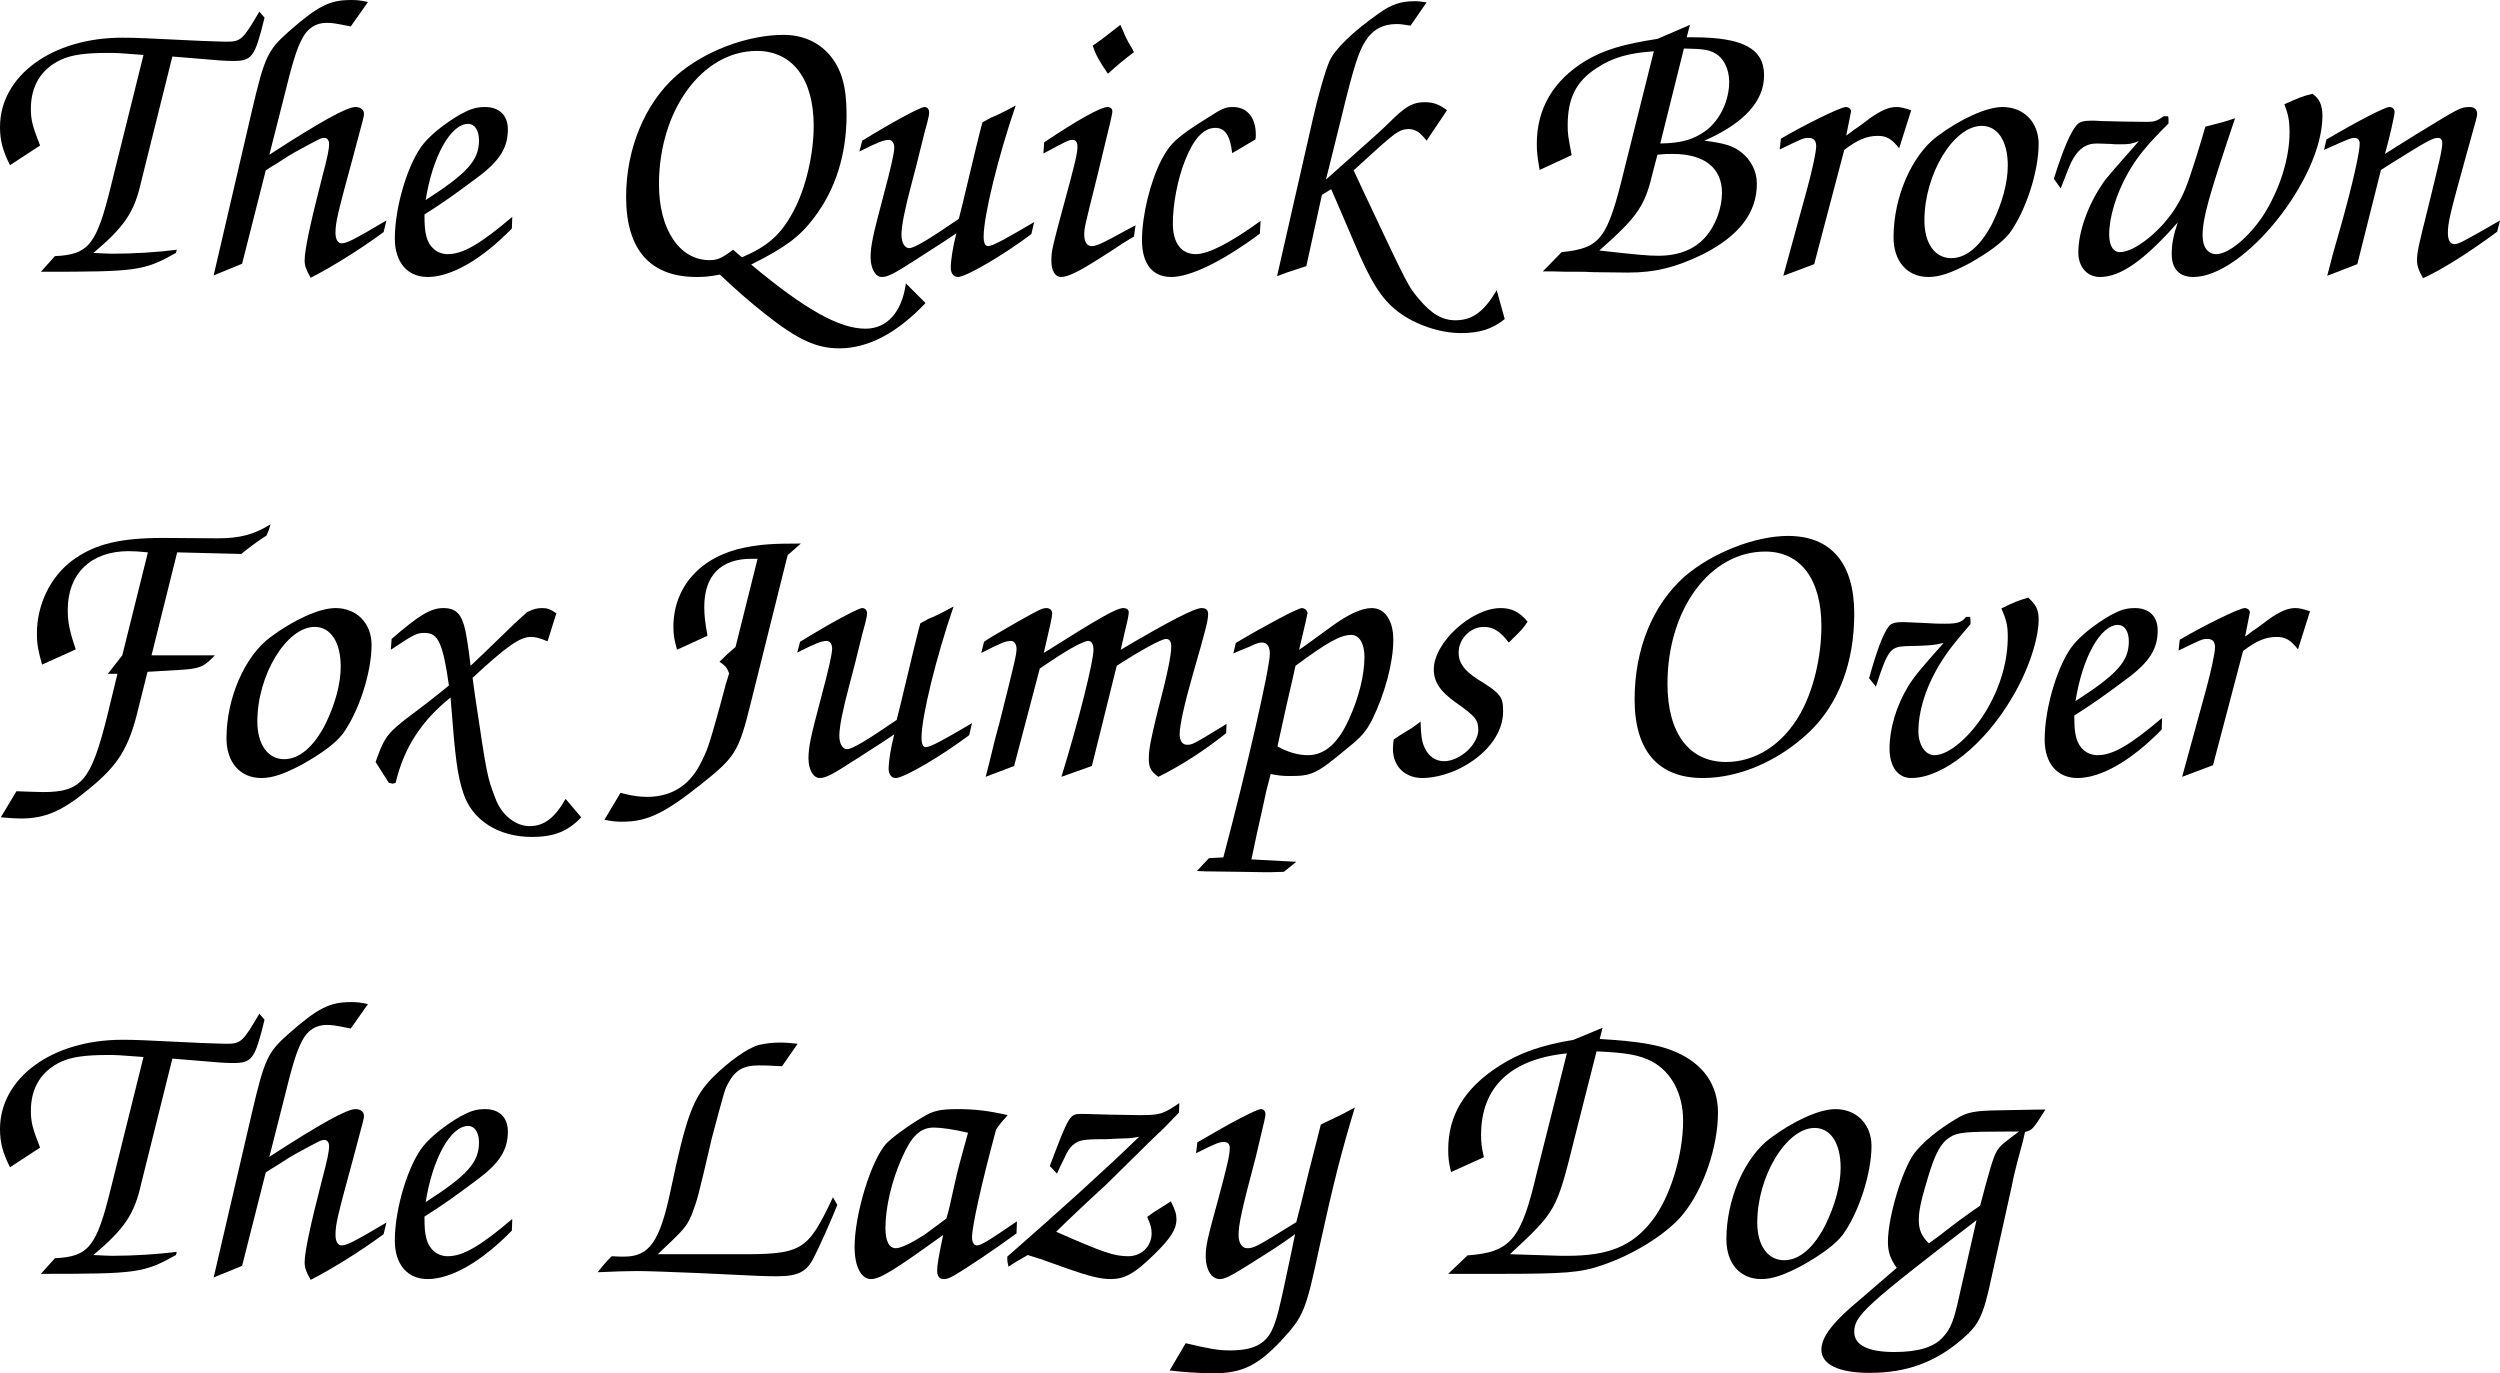
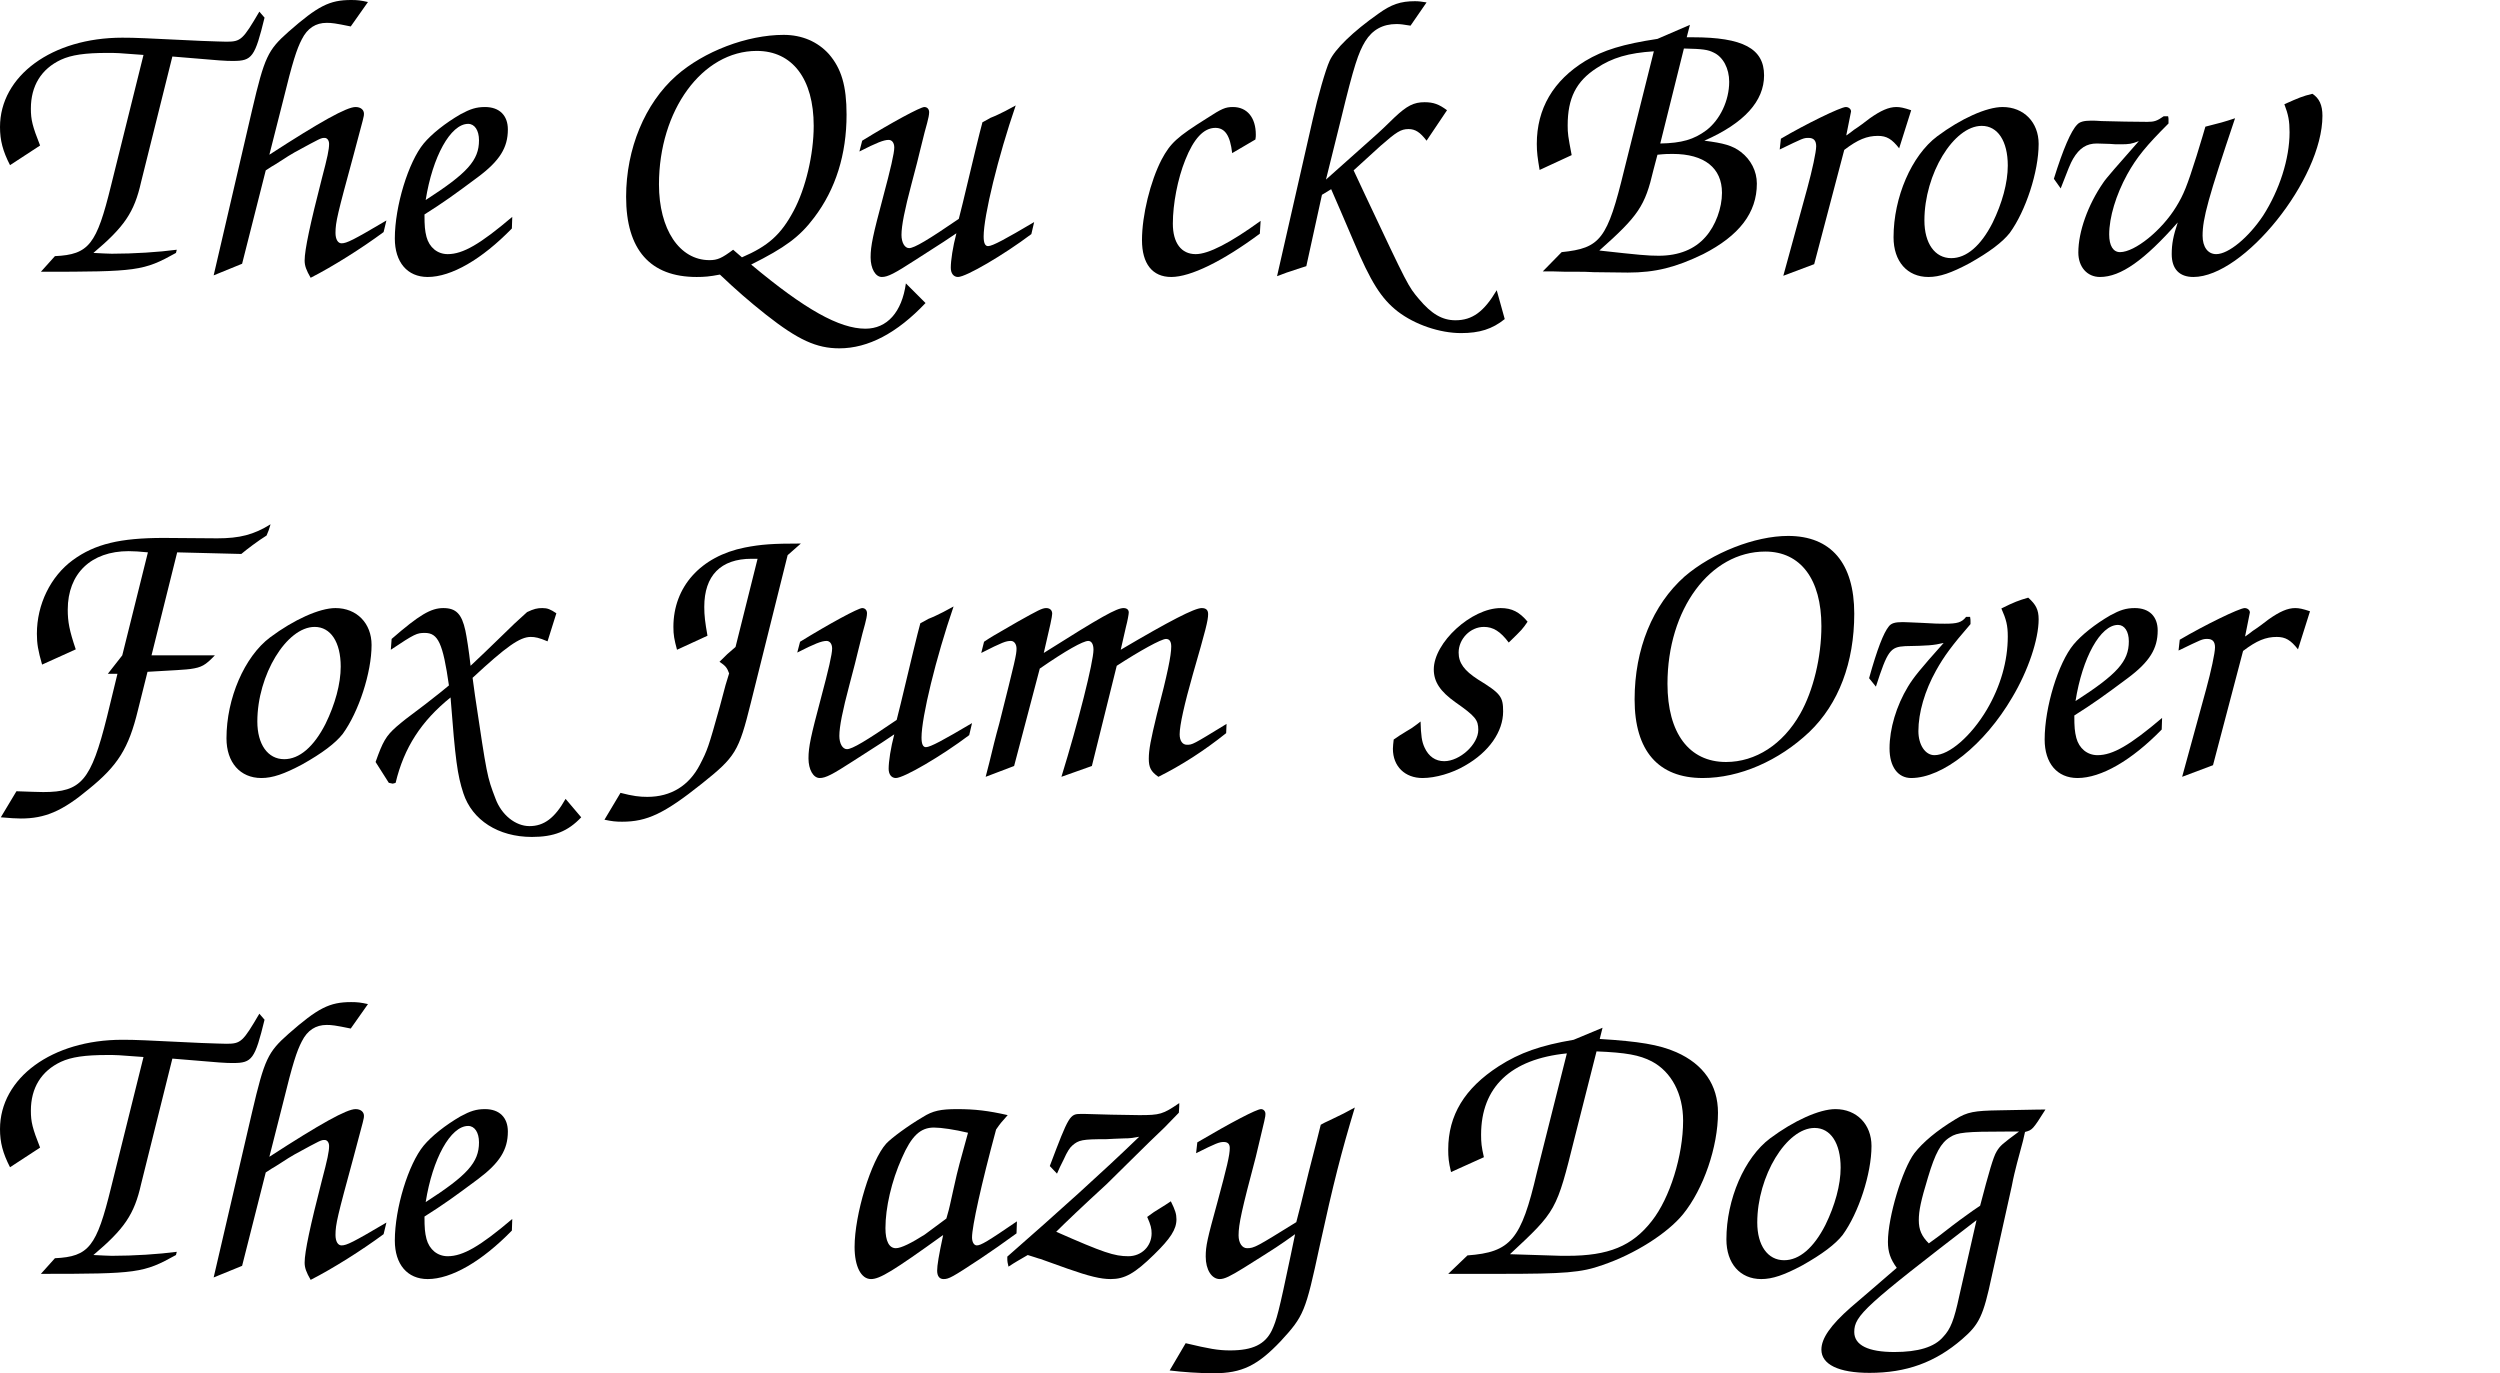
<svg xmlns="http://www.w3.org/2000/svg" viewBox="161.077 7.048 166.32 91.36" version="1.1" id="svg2">
  <defs id="defs9" />
  <g aria-label="The Quick BrownFox Jumps OverThe Lazy Dog" id="text4521" style="font-size:26.667px;line-height:125%;font-family:'URW Chancery L', cursive;text-align:left;letter-spacing:0px;word-spacing:0px;stroke-width:1px">
    <path d="M 163.797,25.128 C 170.224,25.128 170.624,25.075 172.784,23.875 L 172.837,23.662 C 171.637,23.822 169.984,23.928 168.517,23.928 168.304,23.928 167.851,23.902 167.291,23.875 169.344,22.142 170.011,21.182 170.464,19.155 L 172.544,10.808 C 176.011,11.102 176.037,11.102 176.597,11.102 177.851,11.102 178.037,10.835 178.677,8.222 L 178.331,7.822 C 177.237,9.688 177.104,9.822 176.144,9.822 175.877,9.822 175.291,9.795 174.464,9.768 170.571,9.582 170.144,9.555 169.211,9.555 164.544,9.555 161.077,12.088 161.077,15.502 161.077,16.382 161.264,17.102 161.744,18.035 L 163.744,16.728 C 163.237,15.448 163.131,15.022 163.131,14.275 163.131,12.755 163.824,11.635 165.131,11.022 165.824,10.702 166.731,10.568 168.224,10.568 168.811,10.568 168.917,10.568 170.624,10.702 L 168.464,19.395 C 167.504,23.315 166.997,23.982 164.731,24.088 Z" id="path11" />
    <path d="M 175.291,25.368 177.184,24.595 178.757,18.382 C 179.024,18.195 179.264,18.062 179.397,17.982 180.091,17.528 180.571,17.235 180.677,17.182 182.437,16.222 182.437,16.222 182.677,16.222 182.837,16.222 182.971,16.382 182.971,16.622 182.971,16.995 182.864,17.502 182.491,18.915 181.717,21.928 181.344,23.662 181.344,24.382 181.344,24.728 181.451,25.022 181.744,25.528 183.211,24.782 185.157,23.555 186.597,22.488 L 186.784,21.715 C 184.571,23.022 184.144,23.235 183.797,23.235 183.557,23.235 183.397,22.968 183.397,22.542 183.397,21.822 183.531,21.288 184.597,17.368 185.291,14.782 185.291,14.782 185.291,14.622 185.291,14.355 185.077,14.168 184.731,14.168 184.144,14.168 182.411,15.128 178.997,17.342 L 179.904,13.768 C 180.544,11.155 180.811,10.328 181.157,9.662 181.531,8.915 182.091,8.568 182.811,8.568 183.157,8.568 183.371,8.595 184.411,8.808 L 185.557,7.182 C 185.077,7.075 184.864,7.048 184.437,7.048 182.997,7.048 182.224,7.448 180.277,9.155 178.891,10.382 178.677,10.835 177.851,14.355 Z" id="path13" />
    <path d="M 195.157,21.475 C 193.024,23.288 191.877,23.955 190.864,23.955 190.171,23.955 189.637,23.502 189.451,22.808 189.344,22.382 189.317,22.088 189.317,21.315 190.544,20.542 191.291,20.008 192.864,18.835 194.331,17.742 194.864,16.862 194.864,15.662 194.864,14.728 194.304,14.168 193.344,14.168 192.757,14.168 192.357,14.302 191.717,14.648 190.704,15.235 189.797,15.955 189.264,16.595 188.251,17.822 187.344,20.755 187.344,22.915 187.344,24.488 188.171,25.475 189.531,25.475 191.104,25.475 193.131,24.302 195.131,22.248 Z M 189.397,20.355 C 189.851,17.475 191.051,15.288 192.224,15.288 192.651,15.288 192.944,15.715 192.944,16.382 192.944,17.715 192.171,18.568 189.397,20.355 Z" id="path15" />
    <path d="M 221.344,25.902 C 221.077,27.822 220.091,28.915 218.651,28.915 216.917,28.915 214.624,27.635 211.051,24.648 213.291,23.528 214.277,22.808 215.237,21.528 216.677,19.635 217.397,17.315 217.397,14.675 217.397,12.755 217.051,11.608 216.224,10.648 215.477,9.822 214.437,9.368 213.211,9.368 210.784,9.368 207.904,10.462 206.064,12.088 203.984,13.928 202.731,16.942 202.731,20.142 202.731,23.662 204.331,25.475 207.424,25.475 207.931,25.475 208.277,25.448 208.971,25.315 210.011,26.302 210.891,27.075 212.037,27.982 214.171,29.662 215.397,30.222 216.917,30.222 218.837,30.222 220.757,29.208 222.651,27.208 Z M 209.851,23.662 C 209.104,24.222 208.811,24.355 208.277,24.355 206.277,24.355 204.917,22.302 204.917,19.315 204.917,14.382 207.797,10.435 211.424,10.435 213.797,10.435 215.211,12.302 215.211,15.422 215.211,17.315 214.677,19.582 213.877,21.075 213.024,22.675 212.171,23.422 210.437,24.168 Z" id="path17" />
    <path d="M 224.864,21.608 C 222.837,22.995 221.904,23.555 221.557,23.555 221.264,23.555 221.051,23.182 221.051,22.675 221.051,22.062 221.264,20.995 221.717,19.288 221.984,18.275 222.251,17.262 222.277,17.102 222.517,16.088 222.704,15.422 222.757,15.235 222.837,14.942 222.891,14.675 222.891,14.515 222.891,14.302 222.757,14.168 222.571,14.168 222.304,14.168 220.384,15.208 218.437,16.408 L 218.251,17.128 C 219.397,16.542 219.877,16.355 220.197,16.355 220.411,16.355 220.571,16.542 220.571,16.862 220.571,17.235 220.331,18.275 219.824,20.168 219.157,22.675 218.997,23.395 218.997,24.168 218.997,24.915 219.317,25.475 219.744,25.475 220.144,25.475 220.597,25.235 221.957,24.355 224.037,23.022 224.037,23.022 224.704,22.568 224.464,23.475 224.331,24.382 224.331,24.862 224.331,25.235 224.517,25.475 224.811,25.475 225.344,25.475 227.851,24.008 229.691,22.622 L 229.877,21.822 C 227.984,22.942 227.104,23.422 226.811,23.422 226.624,23.422 226.517,23.235 226.517,22.782 226.517,21.422 227.477,17.475 228.651,14.062 228.304,14.248 228.064,14.382 227.957,14.435 227.637,14.595 227.317,14.755 226.971,14.888 226.891,14.942 226.731,15.022 226.437,15.182 226.251,15.848 225.824,17.635 225.131,20.542 Z" id="path19" />
-     <path d="M 235.611,8.702 C 234.864,9.288 234.251,9.768 233.771,10.088 233.957,10.648 234.197,11.102 234.784,11.955 235.531,11.288 235.611,11.208 236.517,10.515 236.437,10.355 236.384,10.248 236.171,9.902 236.011,9.582 235.984,9.582 235.771,9.048 Z M 236.624,22.035 236.171,22.275 C 234.331,23.288 234.011,23.422 233.691,23.422 233.397,23.422 233.211,23.128 233.211,22.675 233.211,22.222 233.211,22.222 234.091,18.702 235.077,14.648 235.077,14.648 235.077,14.435 235.077,14.275 234.944,14.168 234.757,14.168 234.304,14.168 232.731,15.048 230.544,16.515 L 230.491,17.262 C 232.117,16.382 232.197,16.355 232.437,16.355 232.651,16.355 232.757,16.515 232.757,16.808 232.757,17.182 232.677,17.555 232.277,19.075 231.024,23.715 231.024,23.715 231.024,24.408 231.024,25.048 231.264,25.475 231.664,25.475 232.117,25.475 232.837,25.128 234.251,24.222 234.757,23.902 235.264,23.582 235.771,23.235 236.011,23.102 236.197,22.968 236.517,22.782 Z" id="path21" />
    <path d="M 244.944,21.742 C 242.917,23.208 241.477,23.955 240.624,23.955 239.664,23.955 239.104,23.208 239.104,21.928 239.104,20.622 239.424,18.942 239.931,17.688 240.491,16.275 241.157,15.555 241.931,15.555 242.571,15.555 242.917,16.062 243.051,17.235 L 244.597,16.328 C 244.624,16.195 244.624,16.062 244.624,16.008 244.624,14.862 244.037,14.168 243.104,14.168 242.597,14.168 242.357,14.275 241.371,14.915 239.371,16.168 238.944,16.568 238.357,17.662 237.611,19.102 237.051,21.368 237.051,23.022 237.051,24.595 237.744,25.475 238.997,25.475 240.277,25.475 242.411,24.435 244.891,22.595 Z" id="path23" />
    <path d="M 246.037,25.422 C 246.331,25.315 246.597,25.208 246.677,25.182 246.837,25.128 247.104,25.048 247.397,24.942 247.477,24.915 247.717,24.835 247.984,24.755 L 249.024,20.008 249.637,19.635 C 250.171,20.862 250.277,21.102 251.131,23.102 252.277,25.822 252.971,26.915 254.064,27.768 255.211,28.648 256.864,29.208 258.277,29.208 259.504,29.208 260.357,28.942 261.184,28.275 L 260.651,26.355 C 259.797,27.795 259.024,28.355 257.904,28.355 257.024,28.355 256.304,27.928 255.477,26.942 254.757,26.088 254.757,26.088 251.904,20.035 L 251.131,18.382 252.917,16.755 C 253.984,15.822 254.277,15.635 254.784,15.635 255.237,15.635 255.557,15.848 255.984,16.408 L 257.344,14.382 C 256.811,13.982 256.437,13.848 255.851,13.848 255.131,13.848 254.677,14.088 253.877,14.835 253.051,15.635 253.024,15.662 252.731,15.928 L 249.291,18.995 250.304,14.915 C 251.157,11.395 251.451,10.542 251.904,9.795 252.384,9.022 253.077,8.648 253.984,8.648 254.224,8.648 254.437,8.675 254.917,8.755 L 255.984,7.208 C 255.637,7.155 255.477,7.128 255.211,7.128 254.251,7.128 253.637,7.342 252.784,7.955 251.077,9.155 249.877,10.328 249.531,11.102 249.264,11.688 248.757,13.448 248.411,14.995 Z" id="path25" />
    <path d="M 263.717,25.102 C 264.411,25.102 264.437,25.102 265.264,25.128 H 266.171 C 266.331,25.128 266.677,25.128 267.104,25.155 268.891,25.182 268.891,25.182 269.371,25.182 271.211,25.182 272.571,24.835 274.384,23.955 276.784,22.728 277.957,21.208 277.957,19.262 277.957,18.435 277.557,17.662 276.891,17.155 276.331,16.728 275.744,16.568 274.464,16.408 277.131,15.235 278.437,13.768 278.437,12.062 278.437,10.275 277.024,9.528 273.691,9.528 H 273.291 L 273.504,8.702 271.344,9.635 C 269.051,9.982 267.744,10.382 266.544,11.102 264.411,12.408 263.317,14.275 263.317,16.622 263.317,17.182 263.371,17.555 263.504,18.355 L 265.637,17.368 C 265.397,16.115 265.371,15.928 265.371,15.395 265.371,13.582 265.931,12.462 267.291,11.582 268.331,10.888 269.424,10.568 271.104,10.462 L 269.131,18.355 C 268.011,22.968 267.557,23.555 264.971,23.822 Z M 271.344,17.342 C 271.851,17.288 272.091,17.288 272.357,17.288 274.464,17.288 275.637,18.222 275.637,19.875 275.637,20.888 275.211,22.062 274.544,22.808 273.824,23.635 272.757,24.062 271.424,24.062 270.704,24.062 270.117,24.008 267.477,23.715 270.091,21.395 270.517,20.755 271.077,18.355 Z M 273.104,10.275 C 274.384,10.302 274.704,10.355 275.077,10.542 275.717,10.835 276.117,11.608 276.117,12.488 276.117,13.742 275.504,15.022 274.597,15.715 273.771,16.328 272.971,16.568 271.531,16.595 Z" id="path27" />
    <path d="M 279.717,25.395 281.771,24.622 283.771,17.022 C 284.677,16.328 285.291,16.088 286.011,16.088 286.597,16.088 286.944,16.302 287.424,16.915 L 288.224,14.382 C 287.744,14.222 287.504,14.168 287.237,14.168 286.731,14.168 286.197,14.408 285.477,14.915 285.131,15.182 284.784,15.448 284.411,15.688 284.251,15.822 284.064,15.955 283.904,16.062 L 284.224,14.462 C 284.224,14.302 284.064,14.168 283.877,14.168 283.531,14.168 281.184,15.315 279.557,16.275 L 279.477,16.995 C 281.024,16.248 281.051,16.222 281.397,16.222 281.744,16.222 281.904,16.408 281.904,16.782 281.904,17.155 281.637,18.382 281.317,19.555 Z" id="path29" />
    <path d="M 294.304,14.168 C 293.237,14.168 291.531,14.942 289.957,16.115 288.251,17.395 287.051,20.168 287.051,22.835 287.051,24.435 287.957,25.475 289.371,25.475 290.117,25.475 290.891,25.208 292.091,24.568 293.424,23.822 294.304,23.155 294.784,22.542 295.851,21.075 296.704,18.462 296.704,16.622 296.704,15.182 295.717,14.168 294.304,14.168 Z M 292.917,15.422 C 293.984,15.422 294.651,16.435 294.651,18.062 294.651,19.208 294.277,20.568 293.637,21.875 292.864,23.395 291.904,24.222 290.891,24.222 289.797,24.222 289.104,23.235 289.104,21.715 289.104,18.622 291.051,15.422 292.917,15.422 Z" id="path31" />
    <path d="M 298.171,19.582 C 298.677,18.275 298.811,17.928 298.997,17.608 299.424,16.888 299.904,16.595 300.571,16.595 L 301.451,16.622 C 301.664,16.648 301.904,16.648 302.144,16.648 302.731,16.648 302.891,16.622 303.371,16.435 301.984,18.008 301.184,18.915 300.997,19.208 299.984,20.675 299.344,22.462 299.344,23.848 299.344,24.808 299.931,25.475 300.784,25.475 302.171,25.475 303.744,24.355 305.957,21.848 305.664,22.728 305.557,23.262 305.557,23.955 305.557,24.942 306.064,25.475 306.997,25.475 310.357,25.475 315.584,18.968 315.584,14.755 315.584,14.035 315.371,13.582 314.917,13.288 314.251,13.448 314.011,13.555 313.051,13.982 313.317,14.675 313.397,15.102 313.397,15.848 313.397,17.608 312.731,19.688 311.637,21.395 310.677,22.835 309.344,23.955 308.517,23.955 307.957,23.955 307.611,23.475 307.611,22.728 307.611,21.582 307.984,20.222 309.771,14.915 309.051,15.155 308.757,15.235 307.797,15.475 307.744,15.662 307.557,16.302 307.211,17.422 306.571,19.448 306.357,19.982 305.851,20.808 304.891,22.382 303.104,23.822 302.117,23.822 301.664,23.822 301.397,23.395 301.397,22.648 301.397,21.502 301.851,20.008 302.597,18.648 303.237,17.502 303.851,16.755 305.344,15.262 V 14.995 C 305.344,14.942 305.344,14.888 305.317,14.782 H 305.024 C 304.571,15.102 304.384,15.155 303.931,15.155 303.184,15.155 301.744,15.128 300.891,15.102 300.624,15.075 300.331,15.075 300.171,15.075 299.717,15.075 299.424,15.155 299.264,15.342 298.864,15.742 298.331,16.968 297.717,18.942 Z" id="path33" />
-     <path d="M 317.904,24.622 319.477,18.355 320.144,17.928 C 322.624,16.382 322.917,16.222 323.291,16.222 323.451,16.222 323.557,16.355 323.557,16.568 323.557,16.995 323.371,17.768 322.571,21.022 321.984,23.368 321.877,23.848 321.877,24.355 321.877,24.728 321.984,25.048 322.277,25.555 323.477,25.022 325.344,23.848 327.211,22.462 L 327.397,21.715 C 324.811,23.208 324.624,23.288 324.357,23.288 324.091,23.288 323.931,23.022 323.931,22.568 323.931,21.848 324.037,21.395 325.211,17.155 325.877,14.782 325.877,14.782 325.877,14.622 325.877,14.328 325.691,14.168 325.371,14.168 324.784,14.168 324.704,14.222 321.824,15.982 320.757,16.648 320.064,17.075 319.744,17.288 320.011,16.355 320.384,14.728 320.384,14.515 320.384,14.302 320.251,14.168 320.037,14.168 319.744,14.168 317.931,15.102 315.851,16.328 L 315.691,17.022 C 317.397,16.248 317.504,16.222 317.744,16.222 317.931,16.222 318.064,16.382 318.064,16.595 318.064,17.182 317.584,19.315 316.891,21.795 L 316.277,23.955 C 316.224,24.142 316.091,24.648 315.904,25.395 Z" id="path35" />
    <path d="M 171.157,50.648 172.864,43.795 177.131,43.902 C 177.477,43.608 178.251,43.022 178.811,42.675 178.944,42.355 178.971,42.302 179.077,41.928 177.957,42.622 177.024,42.862 175.531,42.862 L 171.957,42.835 C 169.077,42.835 167.397,43.235 165.931,44.302 164.437,45.395 163.531,47.262 163.531,49.208 163.531,49.875 163.611,50.328 163.877,51.262 L 166.117,50.248 C 165.691,48.995 165.584,48.408 165.584,47.608 165.584,45.208 167.131,43.715 169.637,43.715 169.957,43.715 170.411,43.742 170.917,43.795 L 169.211,50.648 168.251,51.875 H 168.891 L 168.197,54.728 C 167.131,58.995 166.491,59.742 163.957,59.742 163.531,59.742 163.077,59.715 162.171,59.688 L 161.131,61.422 C 161.691,61.475 162.197,61.502 162.464,61.502 164.064,61.502 165.211,61.022 166.971,59.555 168.917,57.982 169.637,56.835 170.251,54.302 L 170.891,51.742 C 172.437,51.662 173.637,51.582 173.744,51.555 174.491,51.448 174.731,51.315 175.371,50.648 Z" id="path37" />
    <path d="M 183.397,47.502 C 182.331,47.502 180.624,48.275 179.051,49.448 177.344,50.728 176.144,53.502 176.144,56.168 176.144,57.768 177.051,58.808 178.464,58.808 179.211,58.808 179.984,58.542 181.184,57.902 182.517,57.155 183.397,56.488 183.877,55.875 184.944,54.408 185.797,51.795 185.797,49.955 185.797,48.515 184.811,47.502 183.397,47.502 Z M 182.011,48.755 C 183.077,48.755 183.744,49.768 183.744,51.395 183.744,52.542 183.371,53.902 182.731,55.208 181.957,56.728 180.997,57.555 179.984,57.555 178.891,57.555 178.197,56.568 178.197,55.048 178.197,51.955 180.144,48.755 182.011,48.755 Z" id="path39" />
    <path d="M 186.944,59.128 C 187.104,59.155 187.184,59.182 187.184,59.182 187.237,59.182 187.317,59.155 187.397,59.128 187.957,56.782 189.104,55.022 191.051,53.448 191.371,57.608 191.504,58.595 191.904,59.822 192.491,61.608 194.224,62.728 196.464,62.728 197.931,62.728 198.864,62.355 199.744,61.422 L 198.704,60.195 C 197.984,61.475 197.264,62.008 196.304,62.008 195.371,62.008 194.437,61.262 194.037,60.168 193.477,58.702 193.477,58.675 192.677,53.315 L 192.517,52.142 C 194.757,50.062 195.664,49.422 196.384,49.422 196.677,49.422 196.944,49.475 197.504,49.715 L 198.091,47.848 C 197.691,47.582 197.504,47.502 197.157,47.502 196.811,47.502 196.597,47.555 196.144,47.768 195.397,48.435 195.291,48.542 194.251,49.555 193.371,50.408 193.317,50.462 192.384,51.342 192.277,50.355 192.117,49.368 192.037,48.995 191.797,47.902 191.424,47.502 190.571,47.502 189.744,47.502 188.971,47.955 187.131,49.555 L 187.077,50.275 C 188.677,49.208 188.811,49.155 189.344,49.155 190.224,49.155 190.544,49.848 190.944,52.648 L 190.357,53.128 C 190.144,53.288 189.824,53.555 189.371,53.902 187.984,54.942 187.957,54.968 187.451,55.395 186.757,56.008 186.544,56.382 186.064,57.742 Z" id="path41" />
    <path d="M 208.144,49.342 C 207.984,48.435 207.931,48.008 207.931,47.422 207.931,45.342 209.024,44.222 211.077,44.222 H 211.477 L 210.011,50.088 C 209.504,50.515 209.424,50.595 208.944,51.075 209.344,51.342 209.451,51.475 209.584,51.848 209.371,52.515 209.371,52.515 208.971,54.035 208.197,56.808 208.144,56.942 207.637,57.928 206.917,59.315 205.717,60.062 204.144,60.062 203.611,60.062 203.184,60.008 202.357,59.795 L 201.291,61.582 C 201.797,61.688 202.037,61.715 202.464,61.715 204.117,61.715 205.264,61.182 207.771,59.182 210.011,57.395 210.224,57.048 211.024,53.822 L 213.477,43.982 214.357,43.208 C 212.464,43.208 211.717,43.262 210.624,43.475 207.691,44.062 205.877,46.088 205.877,48.755 205.877,49.288 205.931,49.582 206.117,50.275 Z" id="path43" />
    <path d="M 220.731,54.942 C 218.704,56.328 217.771,56.888 217.424,56.888 217.131,56.888 216.917,56.515 216.917,56.008 216.917,55.395 217.131,54.328 217.584,52.622 217.851,51.608 218.117,50.595 218.144,50.435 218.384,49.422 218.571,48.755 218.624,48.568 218.704,48.275 218.757,48.008 218.757,47.848 218.757,47.635 218.624,47.502 218.437,47.502 218.171,47.502 216.251,48.542 214.304,49.742 L 214.117,50.462 C 215.264,49.875 215.744,49.688 216.064,49.688 216.277,49.688 216.437,49.875 216.437,50.195 216.437,50.568 216.197,51.608 215.691,53.502 215.024,56.008 214.864,56.728 214.864,57.502 214.864,58.248 215.184,58.808 215.611,58.808 216.011,58.808 216.464,58.568 217.824,57.688 219.904,56.355 219.904,56.355 220.571,55.902 220.331,56.808 220.197,57.715 220.197,58.195 220.197,58.568 220.384,58.808 220.677,58.808 221.211,58.808 223.717,57.342 225.557,55.955 L 225.744,55.155 C 223.851,56.275 222.971,56.755 222.677,56.755 222.491,56.755 222.384,56.568 222.384,56.115 222.384,54.755 223.344,50.808 224.517,47.395 224.171,47.582 223.931,47.715 223.824,47.768 223.504,47.928 223.184,48.088 222.837,48.222 222.757,48.275 222.597,48.355 222.304,48.515 222.117,49.182 221.691,50.968 220.997,53.875 Z" id="path45" />
    <path d="M 226.651,58.728 228.544,58.008 230.251,51.528 C 231.984,50.328 233.131,49.688 233.477,49.688 233.691,49.688 233.824,49.902 233.824,50.275 233.824,51.075 232.811,55.102 231.691,58.728 L 233.717,58.008 235.371,51.342 C 236.891,50.355 238.331,49.555 238.651,49.555 238.891,49.555 238.997,49.742 238.997,50.062 238.997,50.648 238.757,51.848 238.037,54.595 237.637,56.248 237.504,56.915 237.504,57.528 237.504,58.088 237.637,58.382 238.144,58.728 239.691,57.955 241.184,56.995 242.651,55.822 L 242.677,55.208 C 240.411,56.595 240.411,56.595 240.037,56.595 239.744,56.595 239.557,56.328 239.557,55.902 239.557,55.288 239.877,53.875 240.437,51.902 241.291,48.942 241.451,48.328 241.451,47.902 241.451,47.635 241.317,47.502 241.024,47.502 240.544,47.502 238.891,48.355 235.637,50.275 235.744,49.795 235.744,49.795 235.984,48.755 236.091,48.355 236.171,47.902 236.171,47.795 236.171,47.608 236.037,47.502 235.824,47.502 235.371,47.502 234.357,48.062 230.517,50.488 230.944,48.675 231.077,48.062 231.077,47.875 231.077,47.635 230.917,47.502 230.677,47.502 230.411,47.502 230.117,47.662 228.784,48.408 227.024,49.422 227.024,49.422 226.544,49.742 L 226.357,50.488 C 227.771,49.768 228.011,49.688 228.331,49.688 228.544,49.688 228.704,49.902 228.704,50.195 228.704,50.595 228.624,50.942 227.557,55.182 227.317,56.035 227.104,56.915 226.891,57.795 Z" id="path47" />
-     <path d="M 241.504,64.142 240.704,64.995 C 241.184,65.022 241.504,65.022 241.611,65.022 L 243.531,65.048 245.237,65.075 C 245.451,65.075 245.824,65.075 246.491,65.048 L 247.317,64.382 244.331,64.222 C 244.677,62.595 244.837,61.822 244.944,61.395 245.077,60.835 245.184,60.275 245.317,59.688 L 245.611,58.542 C 246.144,58.648 246.437,58.675 246.891,58.675 248.357,58.675 248.651,58.542 250.731,56.808 251.637,56.088 251.957,55.715 252.357,54.942 253.211,53.208 253.771,51.128 253.771,49.608 253.771,48.328 253.211,47.502 252.331,47.502 251.691,47.502 250.784,47.902 249.691,48.702 248.517,49.555 247.797,50.088 247.504,50.275 247.877,48.702 248.064,47.902 248.064,47.848 248.064,47.688 247.877,47.502 247.691,47.502 247.424,47.502 245.264,48.648 243.291,49.822 L 243.131,50.515 C 243.317,50.435 243.691,50.275 244.224,50.062 244.731,49.822 244.837,49.795 245.051,49.795 245.371,49.795 245.557,50.062 245.557,50.542 245.557,51.502 243.984,58.355 242.464,64.088 Z M 246.251,55.848 246.651,54.035 247.051,52.302 C 247.077,52.168 247.157,51.822 247.264,51.342 249.424,49.742 250.277,49.288 250.971,49.288 251.504,49.288 251.851,49.848 251.851,50.755 251.851,51.955 251.477,53.475 250.811,54.915 250.091,56.515 249.184,57.288 248.091,57.288 247.424,57.288 246.704,57.075 246.064,56.702 Z" id="path49" />
    <path d="M 253.797,56.248 C 253.771,56.488 253.744,56.702 253.744,56.862 253.744,58.035 254.544,58.808 255.717,58.808 256.571,58.808 257.691,58.488 258.544,57.982 260.144,57.075 261.077,55.715 261.077,54.382 261.077,53.395 260.917,53.182 259.397,52.248 258.491,51.662 258.117,51.155 258.117,50.462 258.117,49.555 258.891,48.755 259.797,48.755 260.411,48.755 260.891,49.048 261.451,49.795 262.357,48.915 262.357,48.915 262.704,48.408 262.171,47.768 261.664,47.502 260.917,47.502 258.971,47.502 256.464,49.795 256.464,51.582 256.464,52.408 256.891,53.048 257.904,53.768 259.237,54.702 259.424,54.942 259.424,55.608 259.424,56.568 258.197,57.688 257.157,57.688 256.571,57.688 256.117,57.368 255.851,56.782 255.664,56.382 255.611,55.982 255.584,55.048 255.291,55.288 255.077,55.422 254.971,55.502 254.757,55.635 254.517,55.768 254.277,55.928 254.251,55.928 254.011,56.115 253.797,56.248 Z" id="path51" />
    <path d="M 280.037,42.702 C 277.824,42.702 274.997,43.822 273.157,45.395 271.024,47.288 269.824,50.222 269.824,53.582 269.824,56.995 271.397,58.808 274.357,58.808 276.811,58.808 279.424,57.662 281.451,55.742 283.397,53.875 284.437,51.128 284.437,47.875 284.437,44.515 282.891,42.702 280.037,42.702 Z M 278.517,43.742 C 280.864,43.742 282.251,45.582 282.251,48.702 282.251,50.755 281.717,52.995 280.837,54.542 279.691,56.568 277.877,57.742 275.904,57.742 273.451,57.742 272.011,55.822 272.011,52.542 272.011,47.582 274.837,43.742 278.517,43.742 Z" id="path53" />
    <path d="M 285.877,52.728 C 286.651,50.328 286.837,50.088 287.824,50.035 289.317,50.008 289.717,49.982 290.384,49.822 288.811,51.582 288.384,52.115 288.011,52.728 287.237,54.008 286.784,55.528 286.784,56.835 286.784,58.062 287.344,58.808 288.224,58.808 290.331,58.808 293.104,56.595 294.944,53.448 296.011,51.662 296.704,49.582 296.704,48.248 296.704,47.608 296.517,47.262 296.011,46.808 295.371,46.995 295.077,47.102 294.224,47.528 294.544,48.248 294.651,48.648 294.651,49.395 294.651,51.022 294.171,52.702 293.264,54.248 292.224,56.008 290.757,57.288 289.771,57.288 289.157,57.288 288.704,56.595 288.704,55.688 288.704,54.462 289.131,52.995 289.877,51.662 290.411,50.702 290.944,49.982 292.171,48.568 V 48.382 C 292.171,48.328 292.171,48.222 292.144,48.088 H 291.877 C 291.584,48.462 291.291,48.542 290.464,48.542 290.117,48.542 289.797,48.542 288.971,48.488 288.304,48.462 287.851,48.435 287.664,48.435 287.131,48.435 286.891,48.515 286.731,48.728 286.384,49.155 285.957,50.248 285.424,52.168 Z" id="path55" />
    <path d="M 304.917,54.808 C 302.784,56.622 301.637,57.288 300.624,57.288 299.931,57.288 299.397,56.835 299.211,56.142 299.104,55.715 299.077,55.422 299.077,54.648 300.304,53.875 301.051,53.342 302.624,52.168 304.091,51.075 304.624,50.195 304.624,48.995 304.624,48.062 304.064,47.502 303.104,47.502 302.517,47.502 302.117,47.635 301.477,47.982 300.464,48.568 299.557,49.288 299.024,49.928 298.011,51.155 297.104,54.088 297.104,56.248 297.104,57.822 297.931,58.808 299.291,58.808 300.864,58.808 302.891,57.635 304.891,55.582 Z M 299.157,53.688 C 299.611,50.808 300.811,48.622 301.984,48.622 302.411,48.622 302.704,49.048 302.704,49.715 302.704,51.048 301.931,51.902 299.157,53.688 Z" id="path57" />
    <path d="M 306.251,58.728 308.304,57.955 310.304,50.355 C 311.211,49.662 311.824,49.422 312.544,49.422 313.131,49.422 313.477,49.635 313.957,50.248 L 314.757,47.715 C 314.277,47.555 314.037,47.502 313.771,47.502 313.264,47.502 312.731,47.742 312.011,48.248 311.664,48.515 311.317,48.782 310.944,49.022 310.784,49.155 310.597,49.288 310.437,49.395 L 310.757,47.795 C 310.757,47.635 310.597,47.502 310.411,47.502 310.064,47.502 307.717,48.648 306.091,49.608 L 306.011,50.328 C 307.557,49.582 307.584,49.555 307.931,49.555 308.277,49.555 308.437,49.742 308.437,50.115 308.437,50.488 308.171,51.715 307.851,52.888 Z" id="path59" />
    <path d="M 163.797,91.795 C 170.224,91.795 170.624,91.742 172.784,90.542 L 172.837,90.328 C 171.637,90.488 169.984,90.595 168.517,90.595 168.304,90.595 167.851,90.568 167.291,90.542 169.344,88.808 170.011,87.848 170.464,85.822 L 172.544,77.475 C 176.011,77.768 176.037,77.768 176.597,77.768 177.851,77.768 178.037,77.502 178.677,74.888 L 178.331,74.488 C 177.237,76.355 177.104,76.488 176.144,76.488 175.877,76.488 175.291,76.462 174.464,76.435 170.571,76.248 170.144,76.222 169.211,76.222 164.544,76.222 161.077,78.755 161.077,82.168 161.077,83.048 161.264,83.768 161.744,84.702 L 163.744,83.395 C 163.237,82.115 163.131,81.688 163.131,80.942 163.131,79.422 163.824,78.302 165.131,77.688 165.824,77.368 166.731,77.235 168.224,77.235 168.811,77.235 168.917,77.235 170.624,77.368 L 168.464,86.062 C 167.504,89.982 166.997,90.648 164.731,90.755 Z" id="path61" />
    <path d="M 175.291,92.035 177.184,91.262 178.757,85.048 C 179.024,84.862 179.264,84.728 179.397,84.648 180.091,84.195 180.571,83.902 180.677,83.848 182.437,82.888 182.437,82.888 182.677,82.888 182.837,82.888 182.971,83.048 182.971,83.288 182.971,83.662 182.864,84.168 182.491,85.582 181.717,88.595 181.344,90.328 181.344,91.048 181.344,91.395 181.451,91.688 181.744,92.195 183.211,91.448 185.157,90.222 186.597,89.155 L 186.784,88.382 C 184.571,89.688 184.144,89.902 183.797,89.902 183.557,89.902 183.397,89.635 183.397,89.208 183.397,88.488 183.531,87.955 184.597,84.035 185.291,81.448 185.291,81.448 185.291,81.288 185.291,81.022 185.077,80.835 184.731,80.835 184.144,80.835 182.411,81.795 178.997,84.008 L 179.904,80.435 C 180.544,77.822 180.811,76.995 181.157,76.328 181.531,75.582 182.091,75.235 182.811,75.235 183.157,75.235 183.371,75.262 184.411,75.475 L 185.557,73.848 C 185.077,73.742 184.864,73.715 184.437,73.715 182.997,73.715 182.224,74.115 180.277,75.822 178.891,77.048 178.677,77.502 177.851,81.022 Z" id="path63" />
    <path d="M 195.157,88.142 C 193.024,89.955 191.877,90.622 190.864,90.622 190.171,90.622 189.637,90.168 189.451,89.475 189.344,89.048 189.317,88.755 189.317,87.982 190.544,87.208 191.291,86.675 192.864,85.502 194.331,84.408 194.864,83.528 194.864,82.328 194.864,81.395 194.304,80.835 193.344,80.835 192.757,80.835 192.357,80.968 191.717,81.315 190.704,81.902 189.797,82.622 189.264,83.262 188.251,84.488 187.344,87.422 187.344,89.582 187.344,91.155 188.171,92.142 189.531,92.142 191.104,92.142 193.131,90.968 195.131,88.915 Z M 189.397,87.022 C 189.851,84.142 191.051,81.955 192.224,81.955 192.651,81.955 192.944,82.382 192.944,83.048 192.944,84.382 192.171,85.235 189.397,87.022 Z" id="path65" />
-     <path d="M 214.144,76.488 C 213.611,76.435 213.371,76.408 212.971,76.408 212.464,76.408 211.984,76.462 211.557,76.568 210.837,76.755 209.557,77.662 208.491,78.728 207.184,80.062 206.731,81.315 205.691,86.248 204.971,89.662 204.277,90.648 202.597,90.648 202.411,90.648 202.064,90.648 201.771,90.622 201.397,90.995 201.237,91.182 200.837,91.688 202.064,91.635 202.704,91.608 203.451,91.608 204.171,91.608 205.557,91.662 207.531,91.742 211.851,91.955 212.011,91.955 212.784,91.955 214.171,91.955 214.757,91.662 215.237,90.675 215.557,90.062 216.384,88.222 216.784,87.208 L 216.491,86.702 C 214.757,90.355 214.464,90.515 209.877,90.488 H 204.837 C 206.624,88.808 206.731,88.675 207.077,87.902 207.477,86.862 207.504,86.755 208.437,82.755 209.291,79.555 209.291,79.528 209.531,79.102 209.984,78.248 210.544,77.928 211.531,77.928 211.904,77.928 212.144,77.928 213.104,77.982 Z" id="path67" />
    <path d="M 228.731,88.302 C 226.784,89.635 226.331,89.902 226.064,89.902 225.877,89.902 225.744,89.688 225.744,89.368 225.744,88.648 226.357,85.848 227.344,82.195 227.637,81.768 227.691,81.715 228.117,81.235 226.837,80.942 225.931,80.835 224.757,80.835 223.664,80.835 223.131,80.942 222.464,81.368 221.504,81.928 220.384,82.755 220.037,83.128 219.024,84.248 217.931,87.848 217.931,90.008 217.931,91.288 218.357,92.142 219.024,92.142 219.611,92.142 220.491,91.608 223.824,89.208 223.531,90.568 223.424,91.235 223.424,91.582 223.424,91.955 223.584,92.142 223.851,92.142 224.197,92.142 224.411,92.035 226.304,90.782 227.211,90.168 227.717,89.822 228.704,89.102 Z M 224.037,88.115 C 223.104,88.808 222.624,89.155 222.597,89.182 221.717,89.742 221.024,90.088 220.677,90.088 220.224,90.088 219.984,89.608 219.984,88.755 219.984,87.395 220.384,85.635 221.077,84.088 221.717,82.622 222.304,82.062 223.211,82.062 223.691,82.062 224.597,82.195 225.477,82.408 224.944,84.328 224.757,85.048 224.731,85.182 224.571,85.848 224.437,86.515 224.277,87.208 224.251,87.342 224.171,87.662 224.037,88.115 Z" id="path69" />
    <path d="M 228.091,90.808 C 228.091,90.968 228.117,91.102 228.171,91.315 228.651,90.995 228.864,90.888 229.451,90.542 229.824,90.648 230.171,90.782 230.304,90.808 230.464,90.862 231.264,91.155 232.091,91.448 233.531,91.955 234.304,92.142 234.971,92.142 235.904,92.142 236.571,91.768 237.851,90.515 238.944,89.448 239.344,88.835 239.344,88.168 239.344,87.822 239.264,87.555 238.971,86.968 238.731,87.128 238.491,87.288 238.224,87.448 237.877,87.662 237.824,87.688 237.397,88.008 237.637,88.542 237.691,88.782 237.691,89.102 237.691,89.955 237.024,90.622 236.144,90.622 235.211,90.622 234.491,90.382 231.344,88.995 231.957,88.382 233.077,87.315 234.704,85.822 L 236.597,83.955 C 237.237,83.315 237.904,82.675 238.544,82.062 L 239.504,81.075 C 239.531,80.728 239.531,80.568 239.531,80.542 V 80.435 C 238.437,81.182 238.251,81.235 236.864,81.235 236.117,81.235 233.931,81.182 233.211,81.155 H 232.997 C 232.251,81.155 232.197,81.235 230.917,84.622 L 231.397,85.128 C 231.504,84.862 231.664,84.542 231.851,84.168 232.064,83.688 232.251,83.395 232.411,83.262 232.837,82.888 233.077,82.835 234.677,82.835 L 235.211,82.808 235.877,82.782 C 236.277,82.782 236.357,82.755 236.864,82.675 234.464,84.995 231.504,87.662 228.091,90.648 Z" id="path71" />
    <path d="M 238.891,98.222 C 239.744,98.328 240.864,98.408 241.824,98.408 243.691,98.408 244.731,97.902 246.277,96.275 247.824,94.595 247.931,94.328 248.864,89.982 249.797,85.715 250.304,83.742 251.211,80.728 250.864,80.915 250.571,81.075 250.464,81.128 L 249.531,81.582 C 249.291,81.688 249.131,81.768 248.944,81.875 L 248.704,82.835 248.144,85.022 247.611,87.208 247.317,88.355 C 244.651,90.008 244.517,90.088 244.037,90.088 243.717,90.088 243.477,89.742 243.477,89.235 243.477,88.488 243.691,87.528 244.624,84.008 245.264,81.342 245.264,81.342 245.264,81.155 245.264,80.968 245.131,80.835 244.971,80.835 244.677,80.835 242.997,81.715 240.731,83.048 L 240.651,83.768 C 241.984,83.102 242.197,83.022 242.491,83.022 242.757,83.022 242.891,83.155 242.891,83.422 242.891,83.902 242.704,84.675 242.064,87.048 241.397,89.475 241.291,89.928 241.291,90.648 241.291,91.528 241.691,92.142 242.224,92.142 242.544,92.142 242.917,91.955 243.824,91.395 246.117,89.955 246.117,89.955 247.237,89.155 L 246.944,90.568 C 246.144,94.382 246.011,94.862 245.691,95.555 245.237,96.488 244.411,96.888 242.917,96.888 242.117,96.888 241.531,96.782 239.957,96.408 Z" id="path73" />
    <path d="M 257.424,91.795 H 260.811 C 265.184,91.795 266.277,91.715 267.691,91.208 269.824,90.488 272.011,89.102 273.051,87.822 274.411,86.142 275.371,83.342 275.371,81.075 275.371,79.235 274.411,77.848 272.597,77.048 271.451,76.542 270.091,76.328 267.504,76.168 L 267.691,75.422 265.771,76.222 C 263.584,76.595 262.197,77.075 260.784,77.982 258.517,79.448 257.424,81.235 257.424,83.528 257.424,84.035 257.451,84.355 257.611,85.022 L 259.797,84.035 C 259.637,83.342 259.611,83.048 259.611,82.542 259.611,79.368 261.584,77.502 265.317,77.128 L 263.317,85.075 C 262.277,89.528 261.584,90.355 258.704,90.568 Z M 267.291,76.995 C 269.264,77.075 270.144,77.235 270.971,77.662 272.277,78.355 273.051,79.822 273.051,81.608 273.051,83.928 272.171,86.755 270.971,88.275 269.664,89.955 268.091,90.595 265.344,90.595 H 264.944 L 261.531,90.488 C 264.624,87.608 264.624,87.608 265.824,82.782 Z" id="path75" />
    <path d="M 283.184,80.835 C 282.117,80.835 280.411,81.608 278.837,82.782 277.131,84.062 275.931,86.835 275.931,89.502 275.931,91.102 276.837,92.142 278.251,92.142 278.997,92.142 279.771,91.875 280.971,91.235 282.304,90.488 283.184,89.822 283.664,89.208 284.731,87.742 285.584,85.128 285.584,83.288 285.584,81.848 284.597,80.835 283.184,80.835 Z M 281.797,82.088 C 282.864,82.088 283.531,83.102 283.531,84.728 283.531,85.875 283.157,87.235 282.517,88.542 281.744,90.062 280.784,90.888 279.771,90.888 278.677,90.888 277.984,89.902 277.984,88.382 277.984,85.288 279.931,82.088 281.797,82.088 Z" id="path77" />
    <path d="M 294.917,85.955 C 295.024,85.368 295.157,84.862 295.264,84.435 295.397,83.928 295.531,83.422 295.664,82.942 L 295.797,82.355 C 296.277,82.222 296.304,82.222 297.157,80.862 297.024,80.862 296.677,80.862 294.064,80.915 292.437,80.942 291.957,81.022 291.184,81.502 289.904,82.275 288.997,83.048 288.437,83.768 287.637,84.835 286.677,88.008 286.677,89.662 286.677,90.328 286.837,90.808 287.264,91.395 285.637,92.808 285.157,93.208 284.197,94.035 282.864,95.208 282.251,96.088 282.251,96.835 282.251,97.822 283.397,98.382 285.451,98.382 287.904,98.382 289.824,97.688 291.611,96.142 292.757,95.155 293.024,94.595 293.584,91.955 Z M 291.424,93.262 C 291.077,94.888 290.837,95.475 290.357,95.982 289.771,96.675 288.677,96.995 287.104,96.995 285.371,96.995 284.437,96.542 284.437,95.662 284.437,94.568 285.184,93.902 292.571,88.222 Z M 289.397,89.768 C 288.917,89.288 288.731,88.862 288.731,88.222 288.731,87.608 288.864,86.942 289.344,85.368 289.824,83.768 290.197,83.075 290.811,82.702 291.291,82.382 291.877,82.328 294.544,82.328 H 295.397 C 294.277,83.155 294.144,83.262 293.904,83.662 293.691,84.008 293.397,85.022 292.811,87.262 292.357,87.555 292.277,87.635 291.931,87.875 291.291,88.328 290.677,88.808 290.091,89.262 Z" id="path79" />
  </g>
</svg>